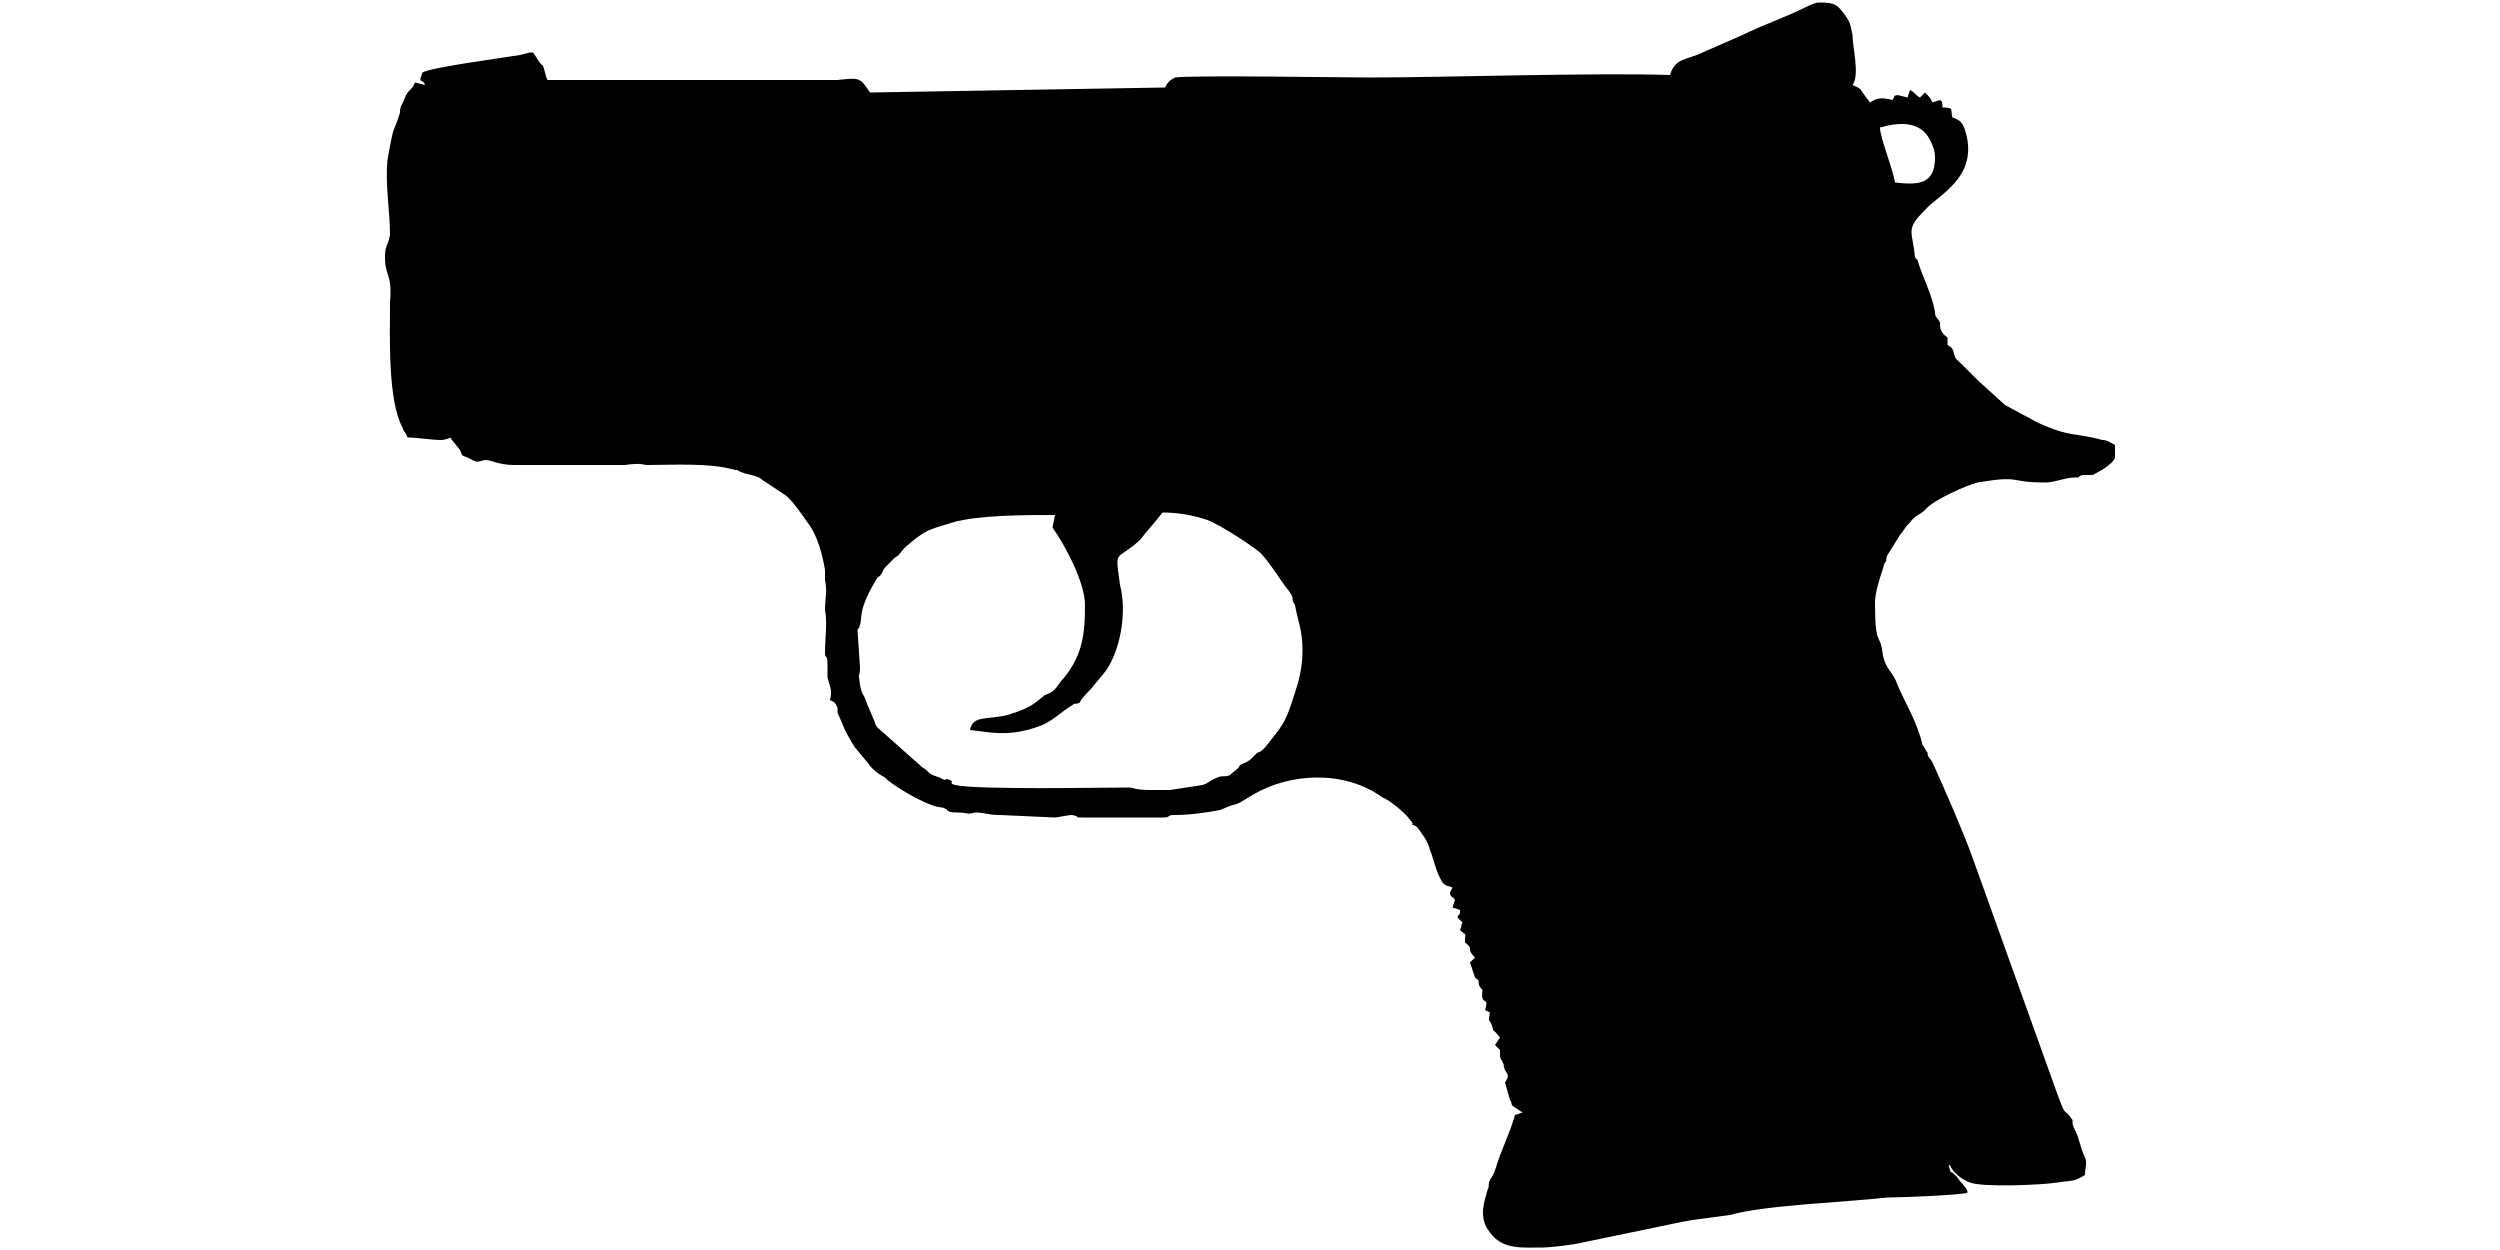
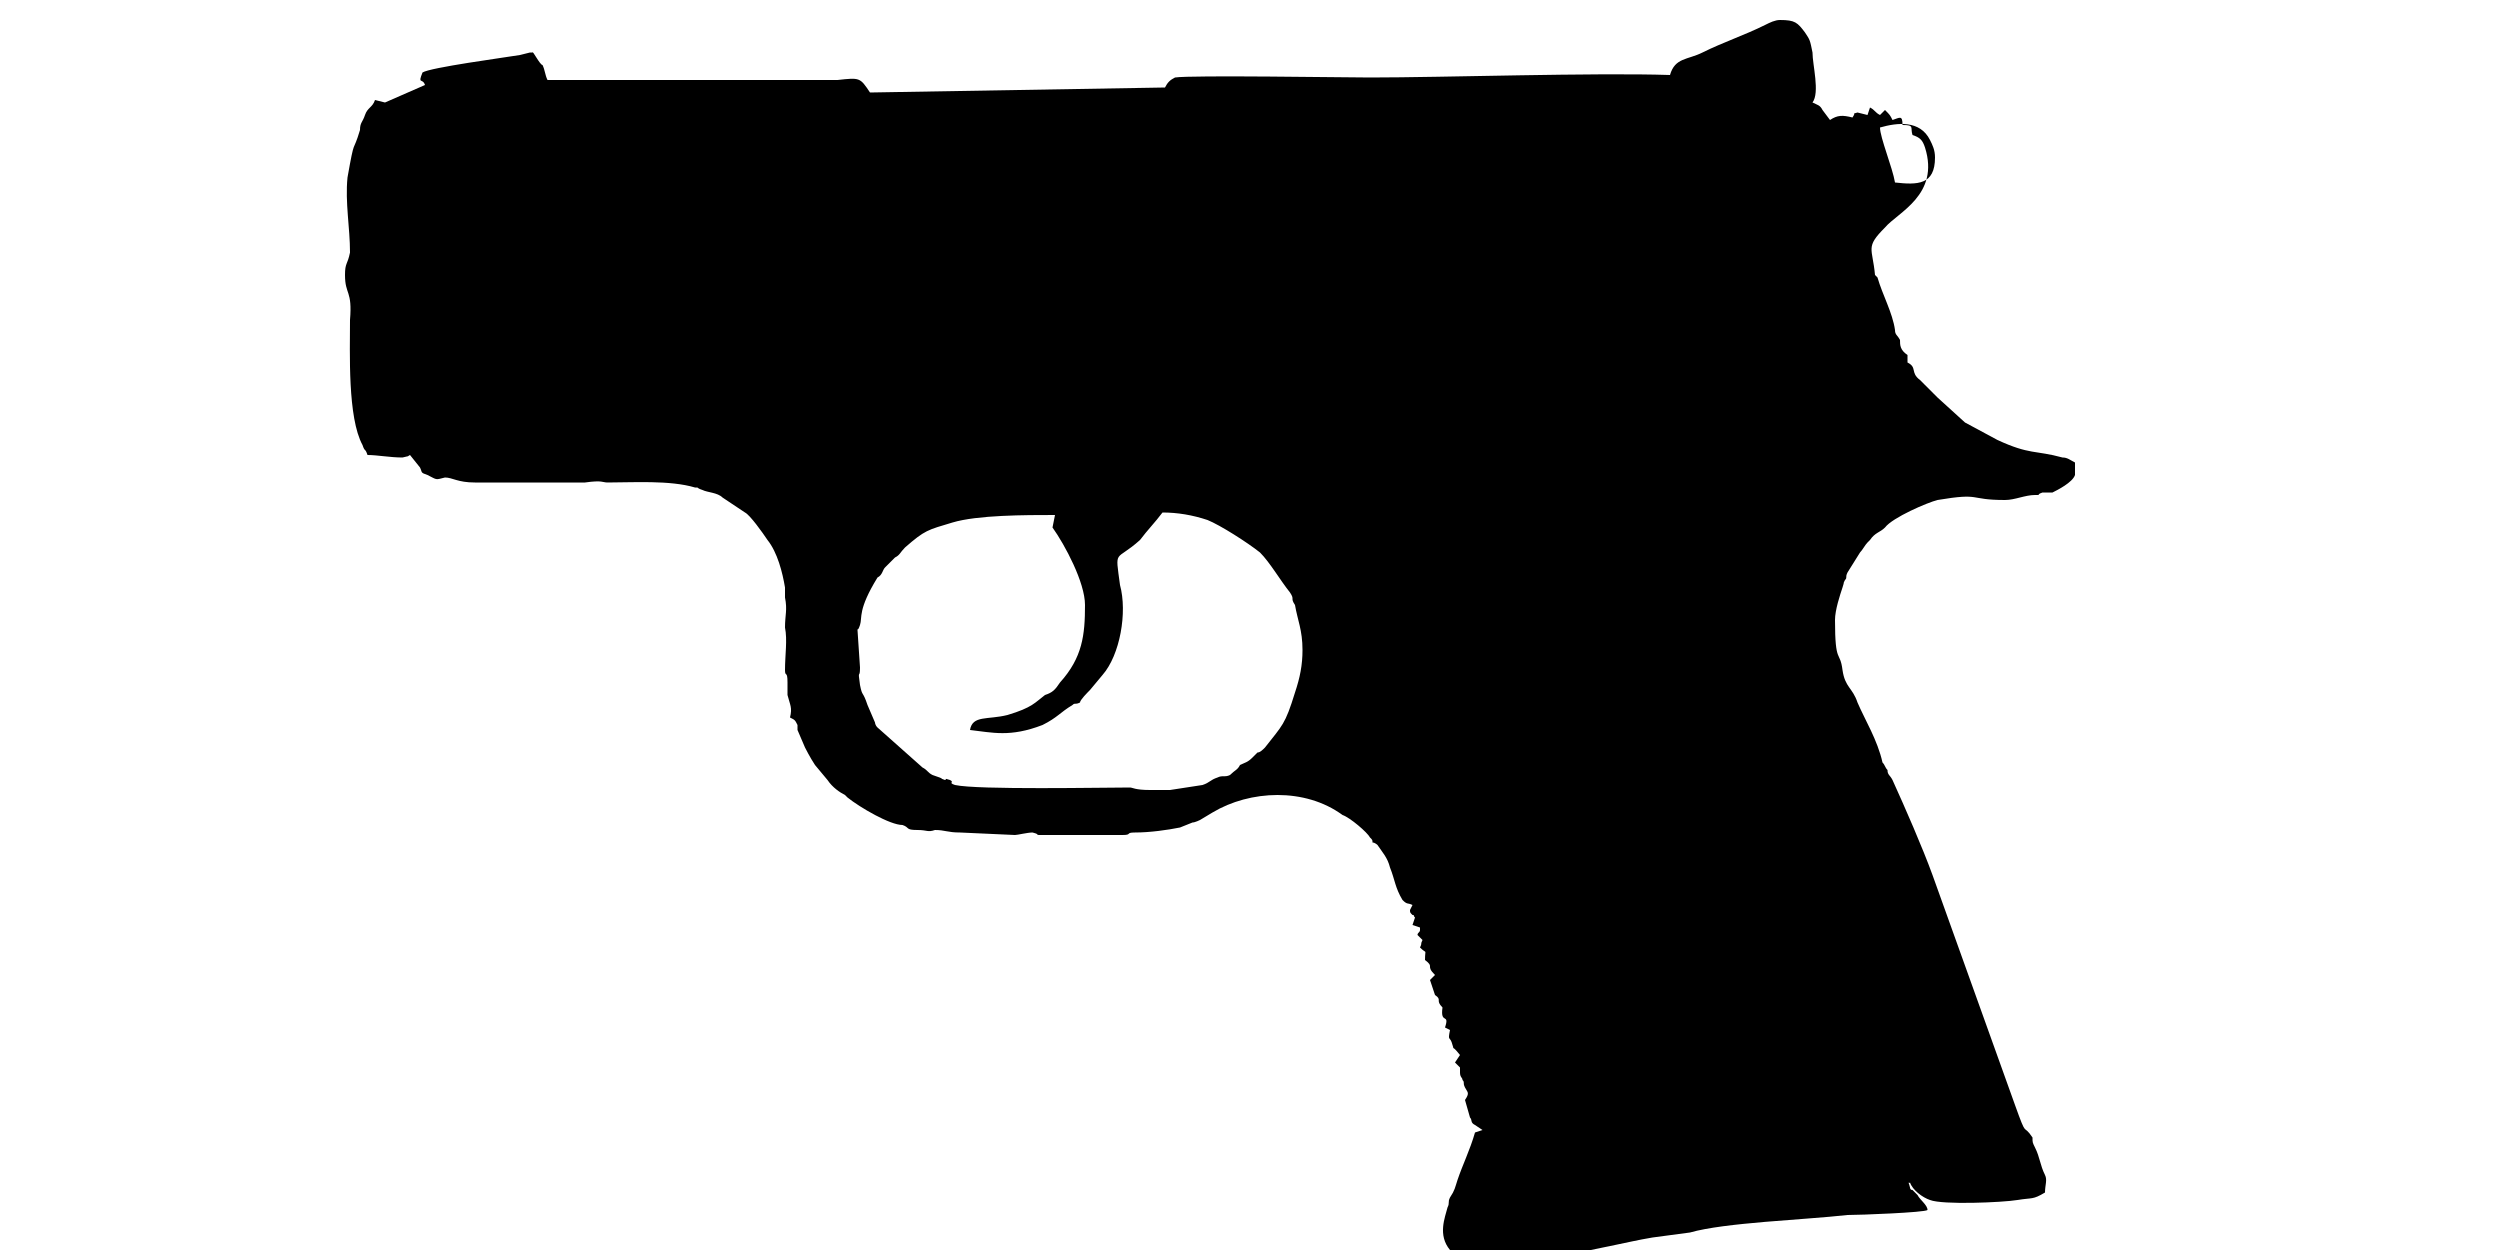
<svg xmlns="http://www.w3.org/2000/svg" xml:space="preserve" width="1000px" height="500px" version="1.1" style="shape-rendering:geometricPrecision; text-rendering:geometricPrecision; image-rendering:optimizeQuality; fill-rule:evenodd; clip-rule:evenodd" viewBox="0 0 1000 500">
  <defs>
    <style type="text/css">
   
    .fil0 {fill:black}
   
  </style>
  </defs>
  <g id="Vrstva_x0020_1">
-     <path class="fil0" d="M521 260c0,-8 -2,-12 -3,-18 -2,-3 0,-2 -2,-5 -4,-5 -8,-12 -12,-16 -5,-4 -16,-11 -21,-13 -6,-2 -12,-3 -18,-3 -3,4 -6,7 -9,11 -10,9 -10,3 -8,18 3,11 0,28 -7,36l-5 6c-1,1 -4,4 -4,5 -2,1 -2,0 -3,1 -5,3 -6,5 -12,8 -13,5 -20,3 -29,2 1,-6 7,-4 15,-6 10,-3 11,-5 15,-8 3,-1 4,-2 6,-5 9,-10 10,-19 10,-31 0,-9 -8,-24 -13,-31l1 -5c-12,0 -31,0 -41,3 -10,3 -11,3 -19,10 -2,2 -2,3 -4,4 -2,2 -1,1 -4,4 -1,1 -1,3 -3,4 -8,13 -6,16 -7,19 -1,3 -1,1 -1,2l1 15c0,5 -1,0 0,7 1,5 1,2 3,8l3 7c0,0 0,1 1,2l18 16c2,1 2,2 4,3 6,2 2,1 5,2 1,0 -1,-1 2,0 2,1 -1,1 2,2 9,2 59,1 70,1 1,0 2,1 8,1 2,0 5,0 8,0l13 -2c3,-1 3,-2 6,-3 2,-1 3,0 5,-1 2,-2 3,-2 4,-4 2,-1 3,-1 5,-3 2,-2 0,0 2,-2 1,0 2,-1 3,-2 7,-9 8,-9 12,-22 2,-6 3,-11 3,-17zm253 -197c0,-3 -1,-5 -2,-7 -4,-8 -13,-7 -20,-5 0,4 5,16 6,22 9,1 16,1 16,-10zm-604 -29c-1,-3 -3,0 -1,-5 3,-2 33,-6 39,-7l4 -1c0,0 0,0 1,0 0,-1 3,5 4,5 1,2 1,4 2,6l43 0c3,0 12,0 17,0l56 0c9,-1 9,-1 13,5l118 -2c1,-2 2,-3 4,-4 6,-1 69,0 78,0 29,0 90,-2 120,-1 2,-7 7,-6 13,-9l16 -7c8,-4 17,-7 25,-11 2,-1 4,-2 6,-2 6,0 7,1 10,5 2,3 2,3 3,8 0,5 3,16 0,20 2,1 3,1 4,3l3 4c3,-2 5,-2 9,-1 2,-3 -1,-1 2,-2l4 1 1 -3c2,1 2,2 4,3 1,-1 1,-1 2,-2 2,2 2,2 3,4 3,-1 4,-2 4,2 5,0 3,1 4,4 3,1 4,2 5,5 6,19 -11,26 -16,32 -8,8 -5,8 -4,19 0,0 0,0 1,1 2,7 6,14 7,21 0,2 1,2 2,4 0,2 0,4 3,6l0 3c4,2 1,4 5,7 3,3 5,5 7,7l11 10 13 7c13,6 15,4 26,7 2,0 3,1 5,2l0 5c-1,3 -7,6 -9,7 -2,0 -2,0 -4,0 -3,1 0,1 -3,1 -4,0 -8,2 -12,2 -15,0 -9,-3 -27,0 -4,1 -18,7 -21,11 -2,2 -4,2 -6,5 -1,1 0,0 -1,1 -1,1 -2,3 -3,4l-5 8c-1,2 0,2 -1,3 -1,2 0,0 -1,3 -1,3 -3,9 -3,13 0,18 2,12 3,20 1,7 4,7 6,13 3,7 8,15 10,24 1,1 1,2 2,3 0,2 1,2 2,4 5,11 12,27 16,38l33 92c5,14 3,7 7,13 0,2 0,2 1,4 2,4 2,7 4,11 1,2 0,4 0,7 -5,3 -5,2 -11,3 -6,1 -30,2 -35,0 -3,-1 -7,-4 -8,-7 -1,1 -1,-2 0,2 0,0 0,1 1,1 1,1 1,1 2,2 1,2 4,4 4,6 -1,1 -27,2 -32,2 -18,2 -49,3 -63,7l-15 2c-6,1 -10,2 -15,3l-29 6c-4,1 -13,2 -16,2 -8,0 -16,1 -21,-6 -5,-6 -2,-13 -1,-17 1,-2 0,-2 1,-4 2,-3 2,-4 3,-7 2,-6 5,-12 7,-19l3 -1 -3 -2c-2,-1 -1,-2 -2,-3l-2 -7c2,-3 1,-3 0,-5 -1,-2 0,-2 -1,-3 0,-1 -1,-1 -1,-3 0,-1 0,-1 0,-2l-2 -2 2 -3c-4,-5 -2,-1 -3,-4 -1,-4 -2,-1 -1,-6l-2 -1c2,-6 -2,-1 -1,-8 -3,-3 0,-3 -3,-5l-2 -6c1,-1 1,-1 2,-2 -4,-4 0,-3 -4,-6 0,-5 1,-2 -2,-5 1,-2 0,-1 1,-3l-2 -2c0,-1 1,-1 1,-2 0,-1 0,-1 0,-1l-3 -1 1 -3c-1,-1 0,-1 -1,-1 -1,-1 -1,-1 -1,-2l1 -2c-2,-1 -2,0 -4,-2 -3,-5 -3,-8 -5,-13 -1,-4 -3,-6 -5,-9 0,0 -1,-1 -2,-1 0,-1 0,-1 -1,-2 -1,-2 -8,-8 -11,-9 -15,-11 -37,-10 -52,-1l-5 3c0,0 -2,1 -3,1l-5 2c-5,1 -12,2 -18,2 -4,0 -1,1 -5,1l-32 0c-4,0 0,0 -4,-1 -2,0 -6,1 -7,1l-22 -1c-5,0 -6,-1 -10,-1 -3,1 -3,0 -7,0 -5,0 -3,-1 -6,-2 -5,0 -17,-7 -22,-11l-1 -1c-2,-1 -5,-3 -7,-6l-5 -6c-2,-3 -4,-7 -4,-7l-3 -7c0,-1 0,-1 0,-2 -1,-2 -1,-2 -3,-3 1,-4 0,-5 -1,-9 0,-3 0,-3 0,-5 0,-5 -1,-2 -1,-5 0,-6 1,-12 0,-17 0,-5 1,-7 0,-12 0,-1 0,-3 0,-4 -1,-6 -3,-14 -7,-19 -2,-3 -7,-10 -9,-11l-9 -6c-2,-2 -6,-2 -8,-3 -3,-1 -1,-1 -3,-1 -10,-3 -25,-2 -35,-2 -2,0 -2,-1 -9,0 -5,0 -36,0 -44,0 -7,0 -9,-2 -12,-2 -4,1 -3,1 -7,-1 -3,-1 -2,-1 -3,-3l-4 -5c-2,1 1,0 -3,1 -5,0 -10,-1 -14,-1 -1,-3 -1,-1 -2,-4 -6,-11 -5,-37 -5,-50 1,-12 -2,-10 -2,-18 0,-5 1,-4 2,-9 0,-10 -2,-20 -1,-30 3,-17 2,-9 5,-19 0,-3 1,-3 2,-6 1,-3 3,-3 4,-6l4 1z" />
+     <path class="fil0" d="M521 260c0,-8 -2,-12 -3,-18 -2,-3 0,-2 -2,-5 -4,-5 -8,-12 -12,-16 -5,-4 -16,-11 -21,-13 -6,-2 -12,-3 -18,-3 -3,4 -6,7 -9,11 -10,9 -10,3 -8,18 3,11 0,28 -7,36l-5 6c-1,1 -4,4 -4,5 -2,1 -2,0 -3,1 -5,3 -6,5 -12,8 -13,5 -20,3 -29,2 1,-6 7,-4 15,-6 10,-3 11,-5 15,-8 3,-1 4,-2 6,-5 9,-10 10,-19 10,-31 0,-9 -8,-24 -13,-31l1 -5c-12,0 -31,0 -41,3 -10,3 -11,3 -19,10 -2,2 -2,3 -4,4 -2,2 -1,1 -4,4 -1,1 -1,3 -3,4 -8,13 -6,16 -7,19 -1,3 -1,1 -1,2l1 15c0,5 -1,0 0,7 1,5 1,2 3,8l3 7c0,0 0,1 1,2l18 16c2,1 2,2 4,3 6,2 2,1 5,2 1,0 -1,-1 2,0 2,1 -1,1 2,2 9,2 59,1 70,1 1,0 2,1 8,1 2,0 5,0 8,0l13 -2c3,-1 3,-2 6,-3 2,-1 3,0 5,-1 2,-2 3,-2 4,-4 2,-1 3,-1 5,-3 2,-2 0,0 2,-2 1,0 2,-1 3,-2 7,-9 8,-9 12,-22 2,-6 3,-11 3,-17zm253 -197c0,-3 -1,-5 -2,-7 -4,-8 -13,-7 -20,-5 0,4 5,16 6,22 9,1 16,1 16,-10zm-604 -29c-1,-3 -3,0 -1,-5 3,-2 33,-6 39,-7l4 -1c0,0 0,0 1,0 0,-1 3,5 4,5 1,2 1,4 2,6l43 0c3,0 12,0 17,0l56 0c9,-1 9,-1 13,5l118 -2c1,-2 2,-3 4,-4 6,-1 69,0 78,0 29,0 90,-2 120,-1 2,-7 7,-6 13,-9c8,-4 17,-7 25,-11 2,-1 4,-2 6,-2 6,0 7,1 10,5 2,3 2,3 3,8 0,5 3,16 0,20 2,1 3,1 4,3l3 4c3,-2 5,-2 9,-1 2,-3 -1,-1 2,-2l4 1 1 -3c2,1 2,2 4,3 1,-1 1,-1 2,-2 2,2 2,2 3,4 3,-1 4,-2 4,2 5,0 3,1 4,4 3,1 4,2 5,5 6,19 -11,26 -16,32 -8,8 -5,8 -4,19 0,0 0,0 1,1 2,7 6,14 7,21 0,2 1,2 2,4 0,2 0,4 3,6l0 3c4,2 1,4 5,7 3,3 5,5 7,7l11 10 13 7c13,6 15,4 26,7 2,0 3,1 5,2l0 5c-1,3 -7,6 -9,7 -2,0 -2,0 -4,0 -3,1 0,1 -3,1 -4,0 -8,2 -12,2 -15,0 -9,-3 -27,0 -4,1 -18,7 -21,11 -2,2 -4,2 -6,5 -1,1 0,0 -1,1 -1,1 -2,3 -3,4l-5 8c-1,2 0,2 -1,3 -1,2 0,0 -1,3 -1,3 -3,9 -3,13 0,18 2,12 3,20 1,7 4,7 6,13 3,7 8,15 10,24 1,1 1,2 2,3 0,2 1,2 2,4 5,11 12,27 16,38l33 92c5,14 3,7 7,13 0,2 0,2 1,4 2,4 2,7 4,11 1,2 0,4 0,7 -5,3 -5,2 -11,3 -6,1 -30,2 -35,0 -3,-1 -7,-4 -8,-7 -1,1 -1,-2 0,2 0,0 0,1 1,1 1,1 1,1 2,2 1,2 4,4 4,6 -1,1 -27,2 -32,2 -18,2 -49,3 -63,7l-15 2c-6,1 -10,2 -15,3l-29 6c-4,1 -13,2 -16,2 -8,0 -16,1 -21,-6 -5,-6 -2,-13 -1,-17 1,-2 0,-2 1,-4 2,-3 2,-4 3,-7 2,-6 5,-12 7,-19l3 -1 -3 -2c-2,-1 -1,-2 -2,-3l-2 -7c2,-3 1,-3 0,-5 -1,-2 0,-2 -1,-3 0,-1 -1,-1 -1,-3 0,-1 0,-1 0,-2l-2 -2 2 -3c-4,-5 -2,-1 -3,-4 -1,-4 -2,-1 -1,-6l-2 -1c2,-6 -2,-1 -1,-8 -3,-3 0,-3 -3,-5l-2 -6c1,-1 1,-1 2,-2 -4,-4 0,-3 -4,-6 0,-5 1,-2 -2,-5 1,-2 0,-1 1,-3l-2 -2c0,-1 1,-1 1,-2 0,-1 0,-1 0,-1l-3 -1 1 -3c-1,-1 0,-1 -1,-1 -1,-1 -1,-1 -1,-2l1 -2c-2,-1 -2,0 -4,-2 -3,-5 -3,-8 -5,-13 -1,-4 -3,-6 -5,-9 0,0 -1,-1 -2,-1 0,-1 0,-1 -1,-2 -1,-2 -8,-8 -11,-9 -15,-11 -37,-10 -52,-1l-5 3c0,0 -2,1 -3,1l-5 2c-5,1 -12,2 -18,2 -4,0 -1,1 -5,1l-32 0c-4,0 0,0 -4,-1 -2,0 -6,1 -7,1l-22 -1c-5,0 -6,-1 -10,-1 -3,1 -3,0 -7,0 -5,0 -3,-1 -6,-2 -5,0 -17,-7 -22,-11l-1 -1c-2,-1 -5,-3 -7,-6l-5 -6c-2,-3 -4,-7 -4,-7l-3 -7c0,-1 0,-1 0,-2 -1,-2 -1,-2 -3,-3 1,-4 0,-5 -1,-9 0,-3 0,-3 0,-5 0,-5 -1,-2 -1,-5 0,-6 1,-12 0,-17 0,-5 1,-7 0,-12 0,-1 0,-3 0,-4 -1,-6 -3,-14 -7,-19 -2,-3 -7,-10 -9,-11l-9 -6c-2,-2 -6,-2 -8,-3 -3,-1 -1,-1 -3,-1 -10,-3 -25,-2 -35,-2 -2,0 -2,-1 -9,0 -5,0 -36,0 -44,0 -7,0 -9,-2 -12,-2 -4,1 -3,1 -7,-1 -3,-1 -2,-1 -3,-3l-4 -5c-2,1 1,0 -3,1 -5,0 -10,-1 -14,-1 -1,-3 -1,-1 -2,-4 -6,-11 -5,-37 -5,-50 1,-12 -2,-10 -2,-18 0,-5 1,-4 2,-9 0,-10 -2,-20 -1,-30 3,-17 2,-9 5,-19 0,-3 1,-3 2,-6 1,-3 3,-3 4,-6l4 1z" />
  </g>
</svg>